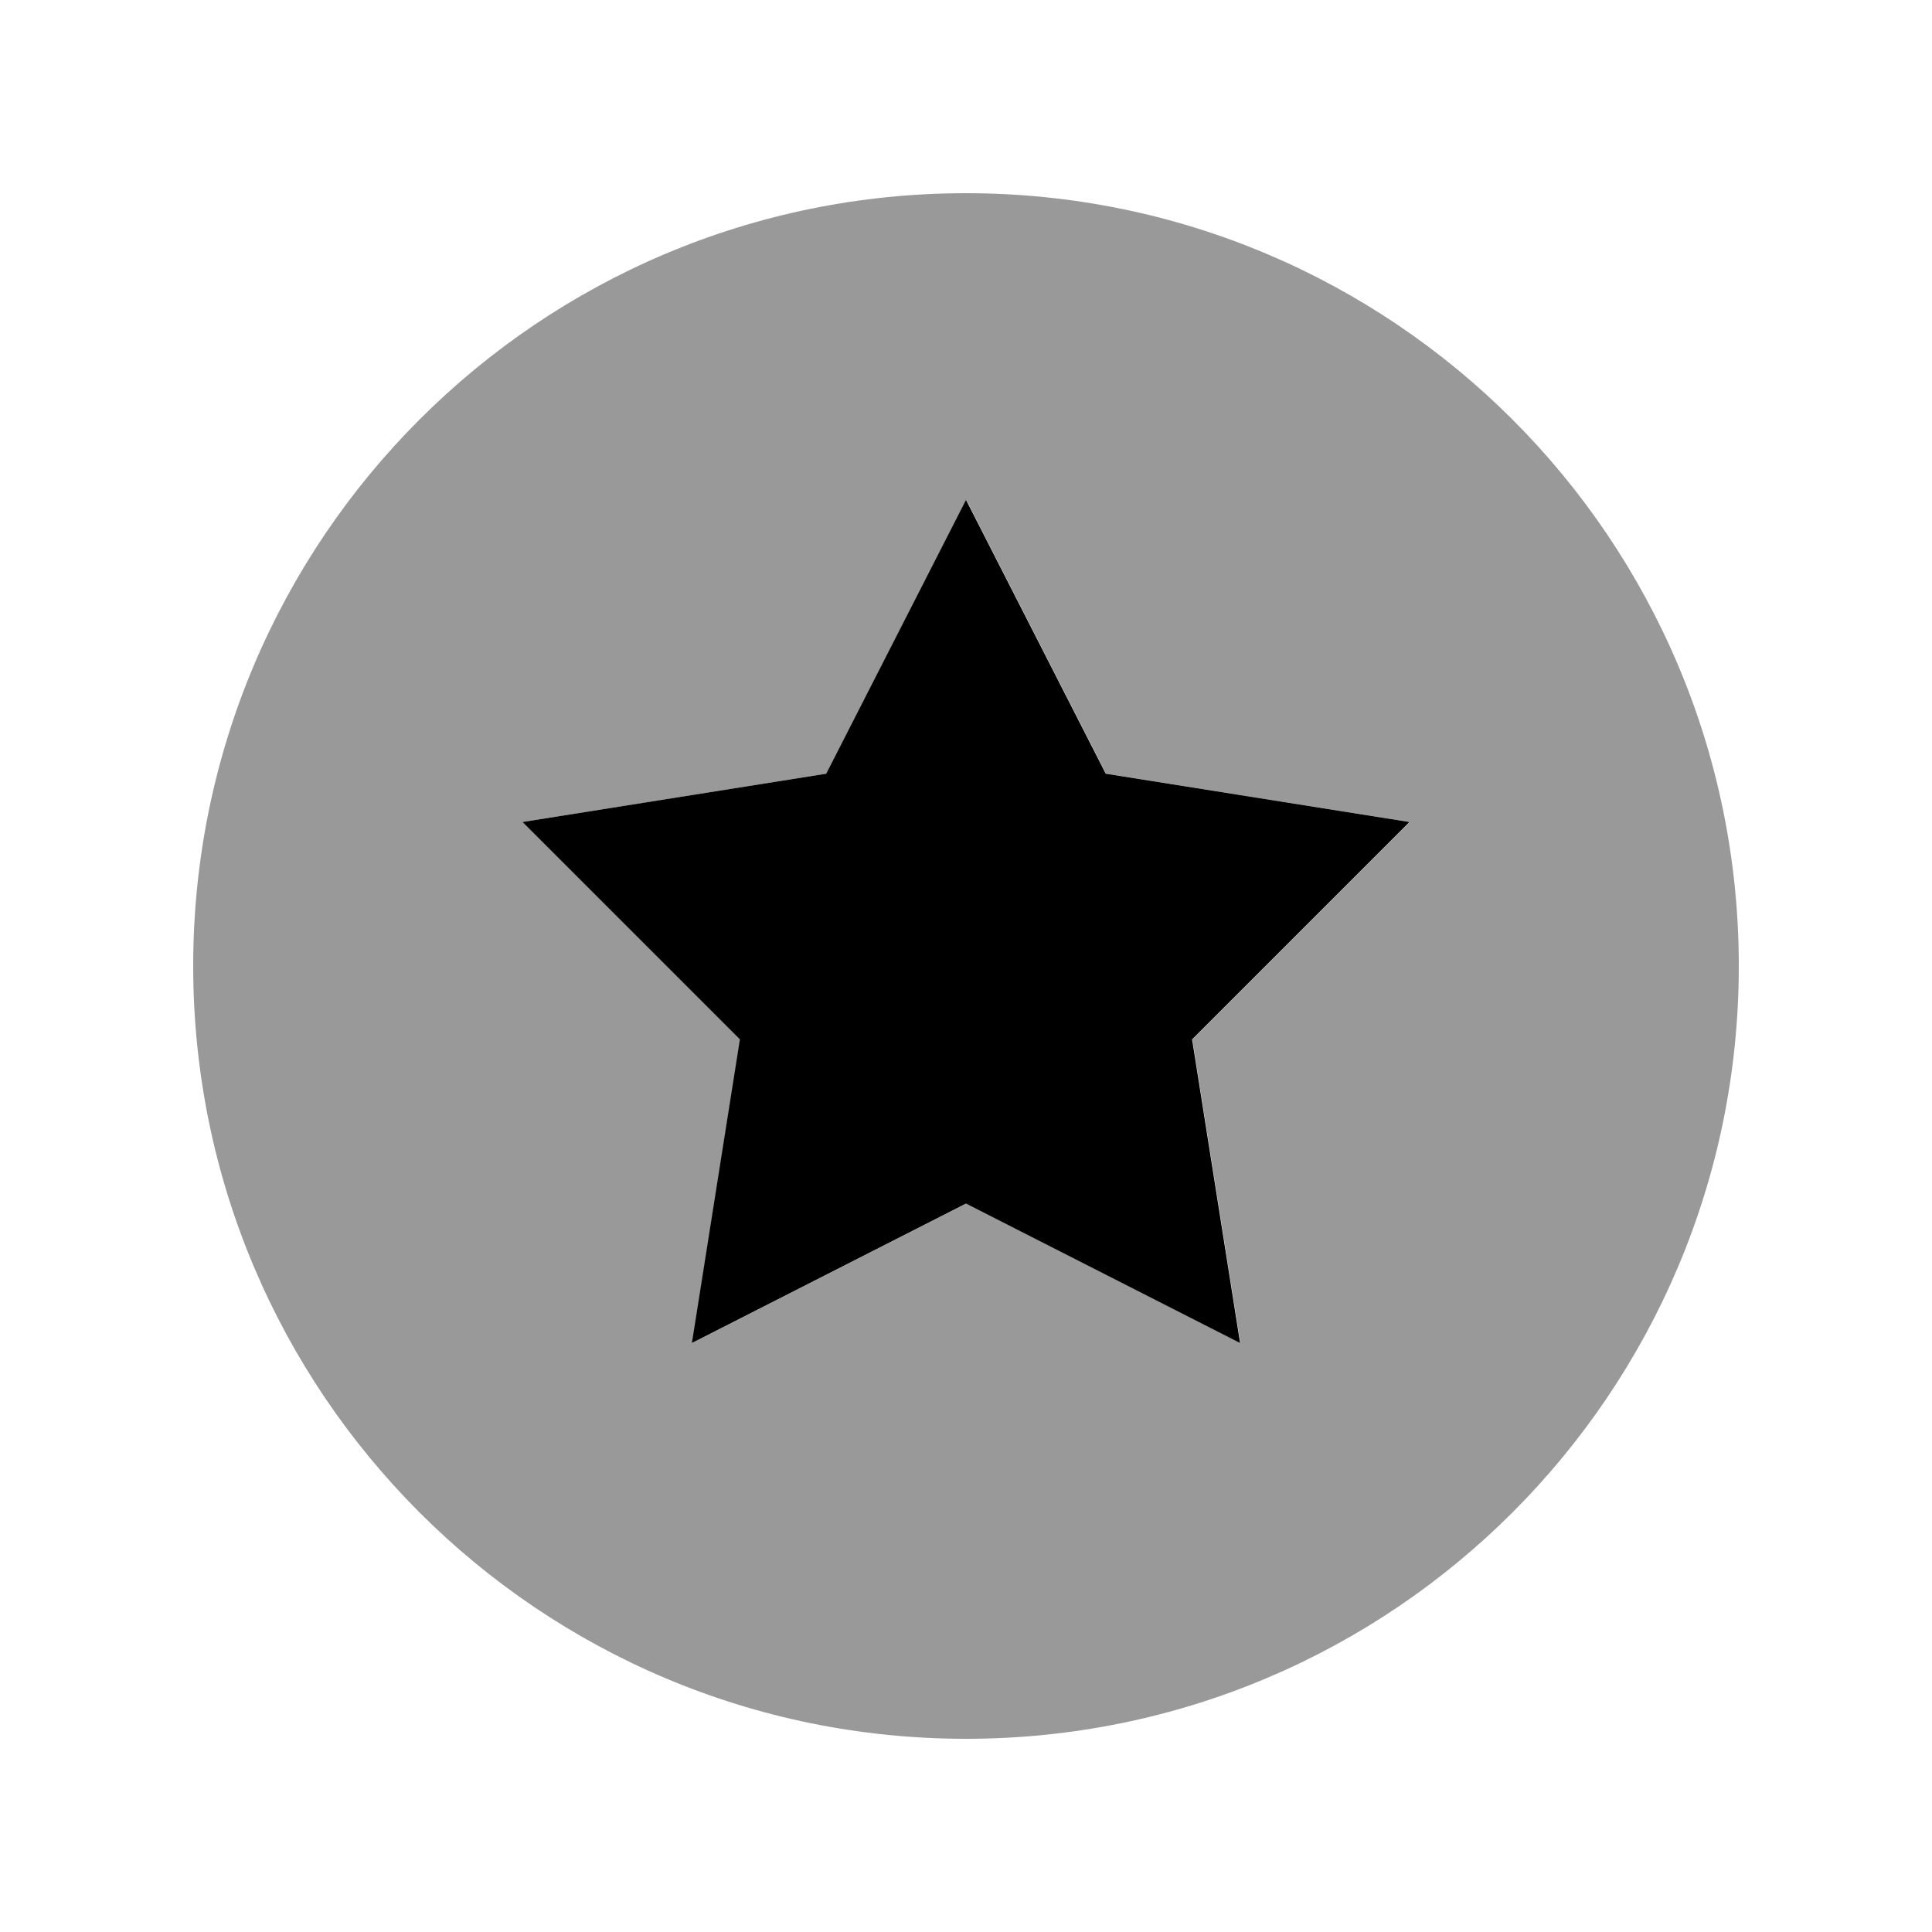
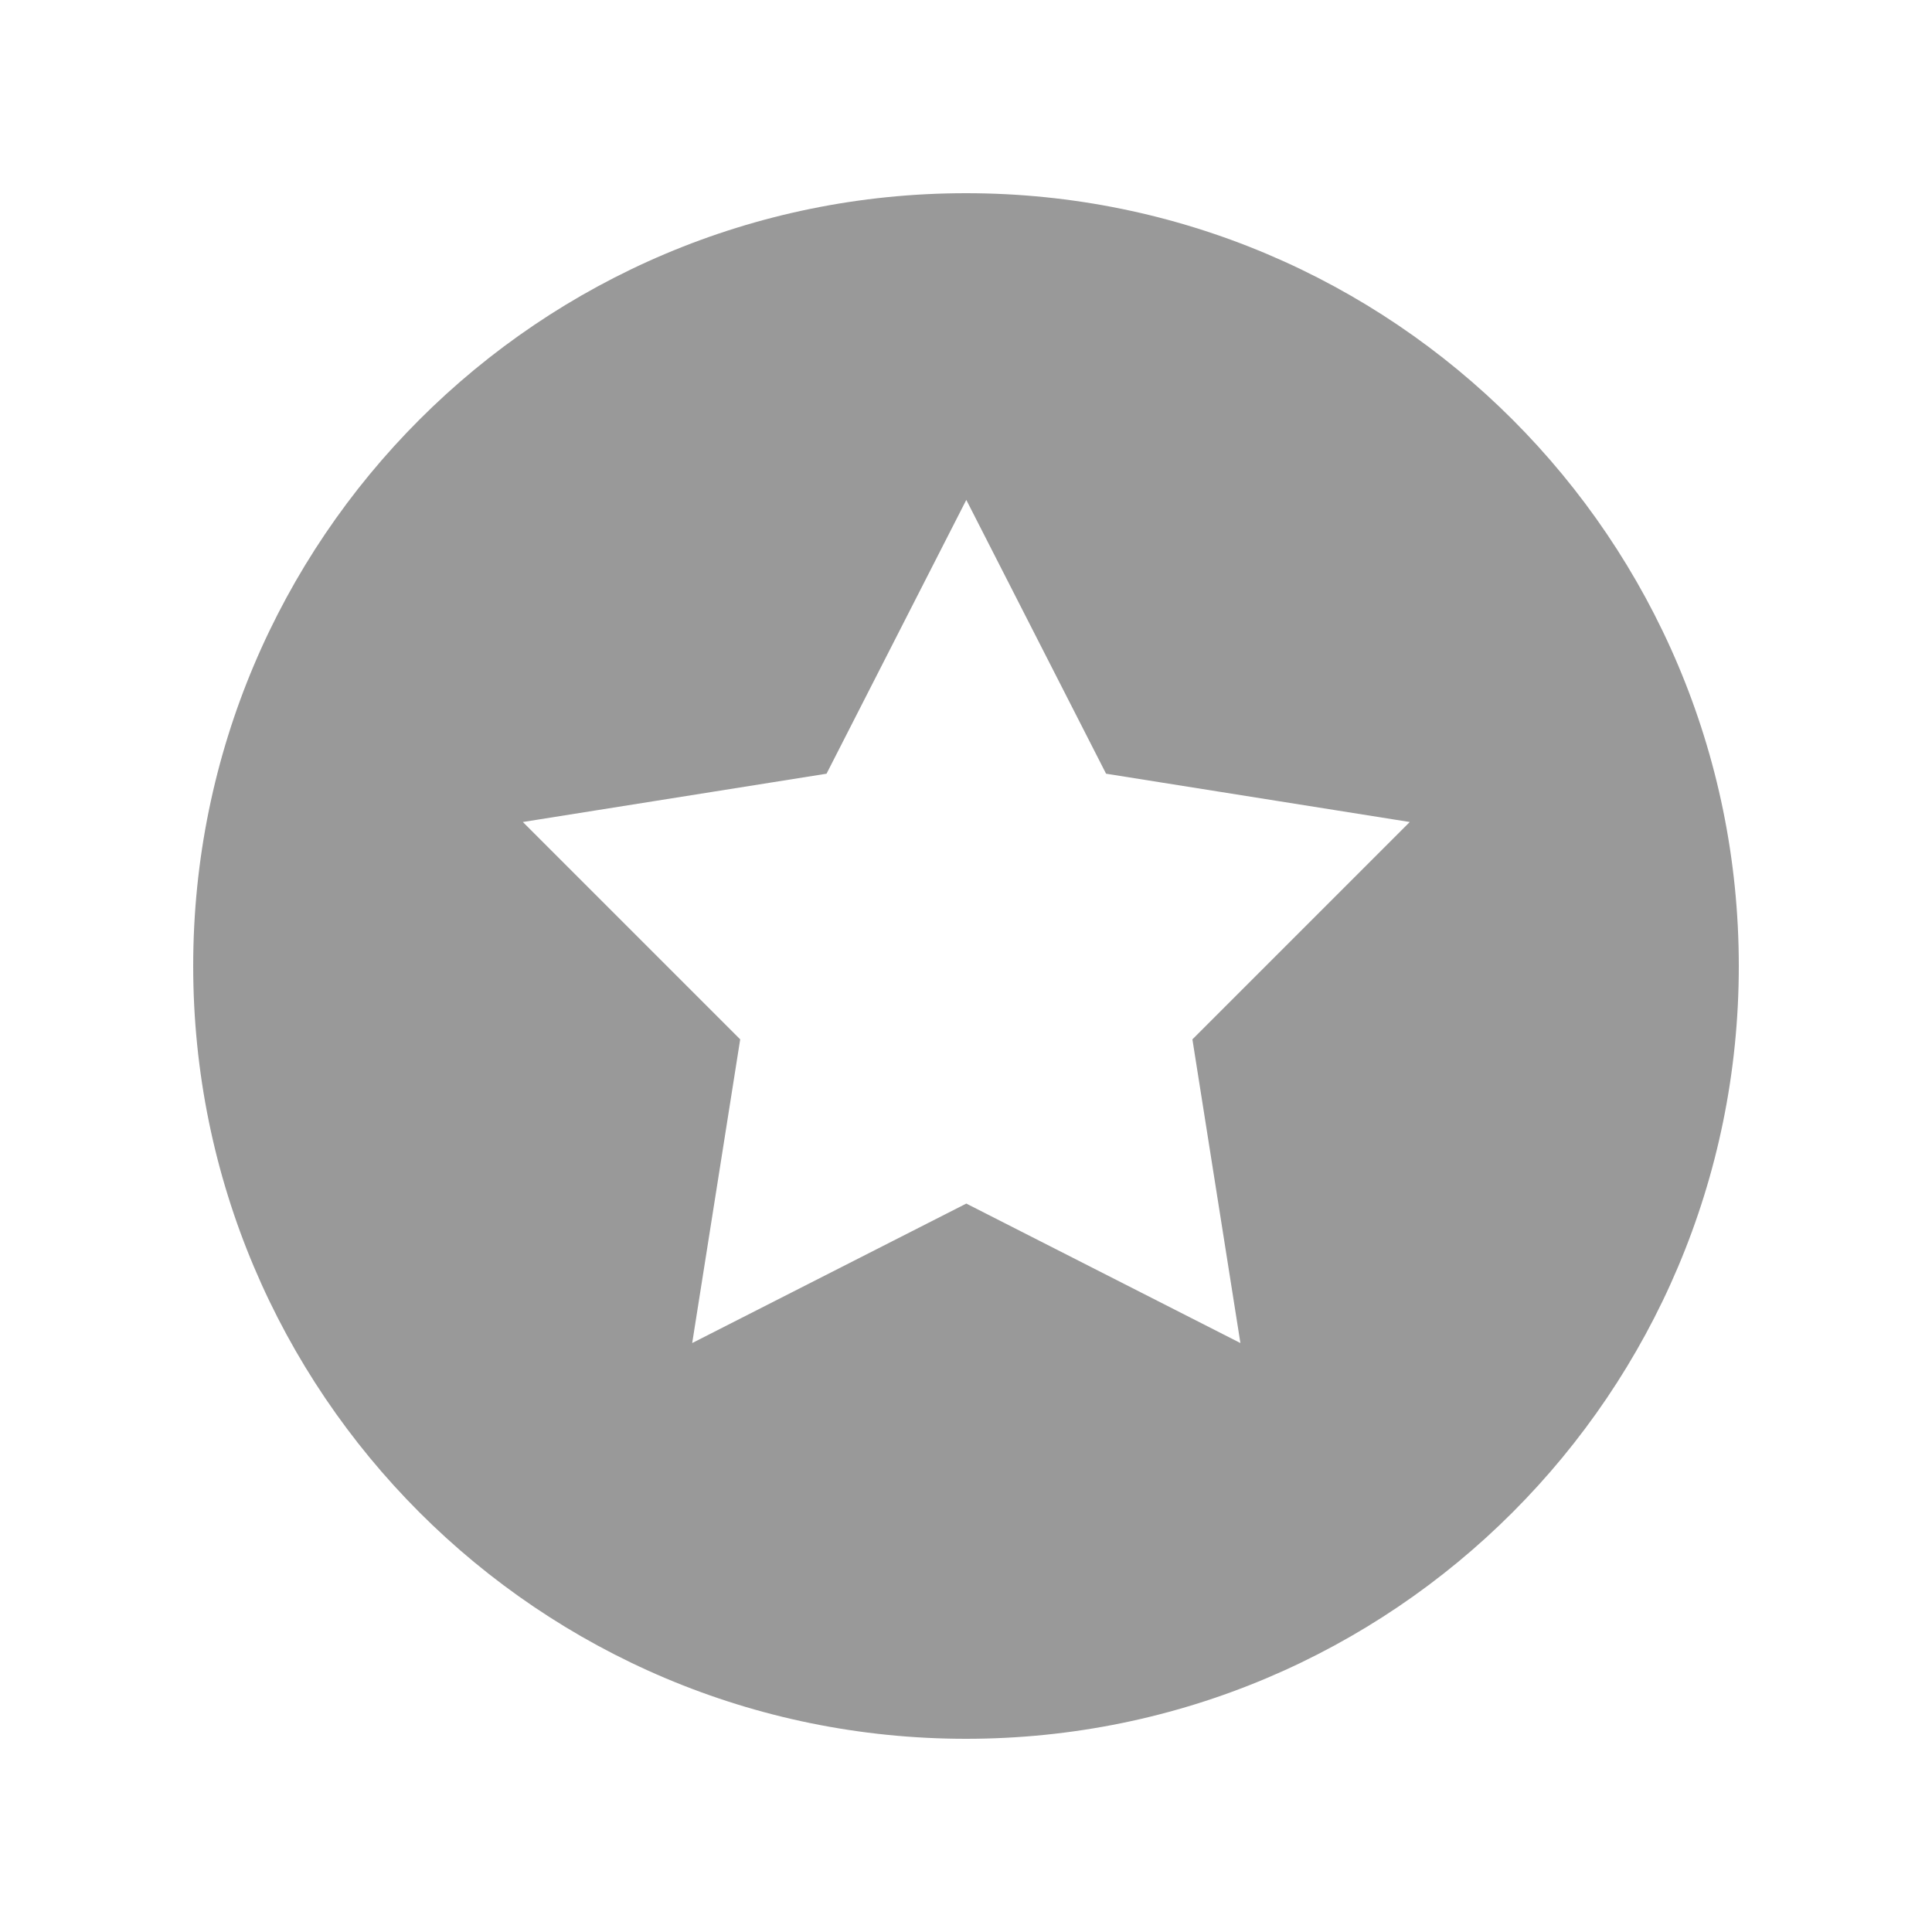
<svg xmlns="http://www.w3.org/2000/svg" viewBox="0 0 640 640">
  <path opacity=".4" fill="currentColor" d="M64 320C64 461.4 178.6 576 320 576C461.4 576 576 461.4 576 320C576 178.6 461.4 64 320 64C178.6 64 64 178.6 64 320zM173.2 272.3L273.8 256.3L320.1 165.6L366.4 256.3L467 272.3L395 344.3L410.9 444.9L320.1 398.7L229.3 444.9L245.2 344.3L173.2 272.3z" />
-   <path fill="currentColor" d="M320 165.6L273.7 256.3L173.1 272.3L245.1 344.3L229.2 444.9L320 398.7L410.8 444.9L394.9 344.3L466.9 272.3L366.3 256.3L320 165.6z" />
</svg>